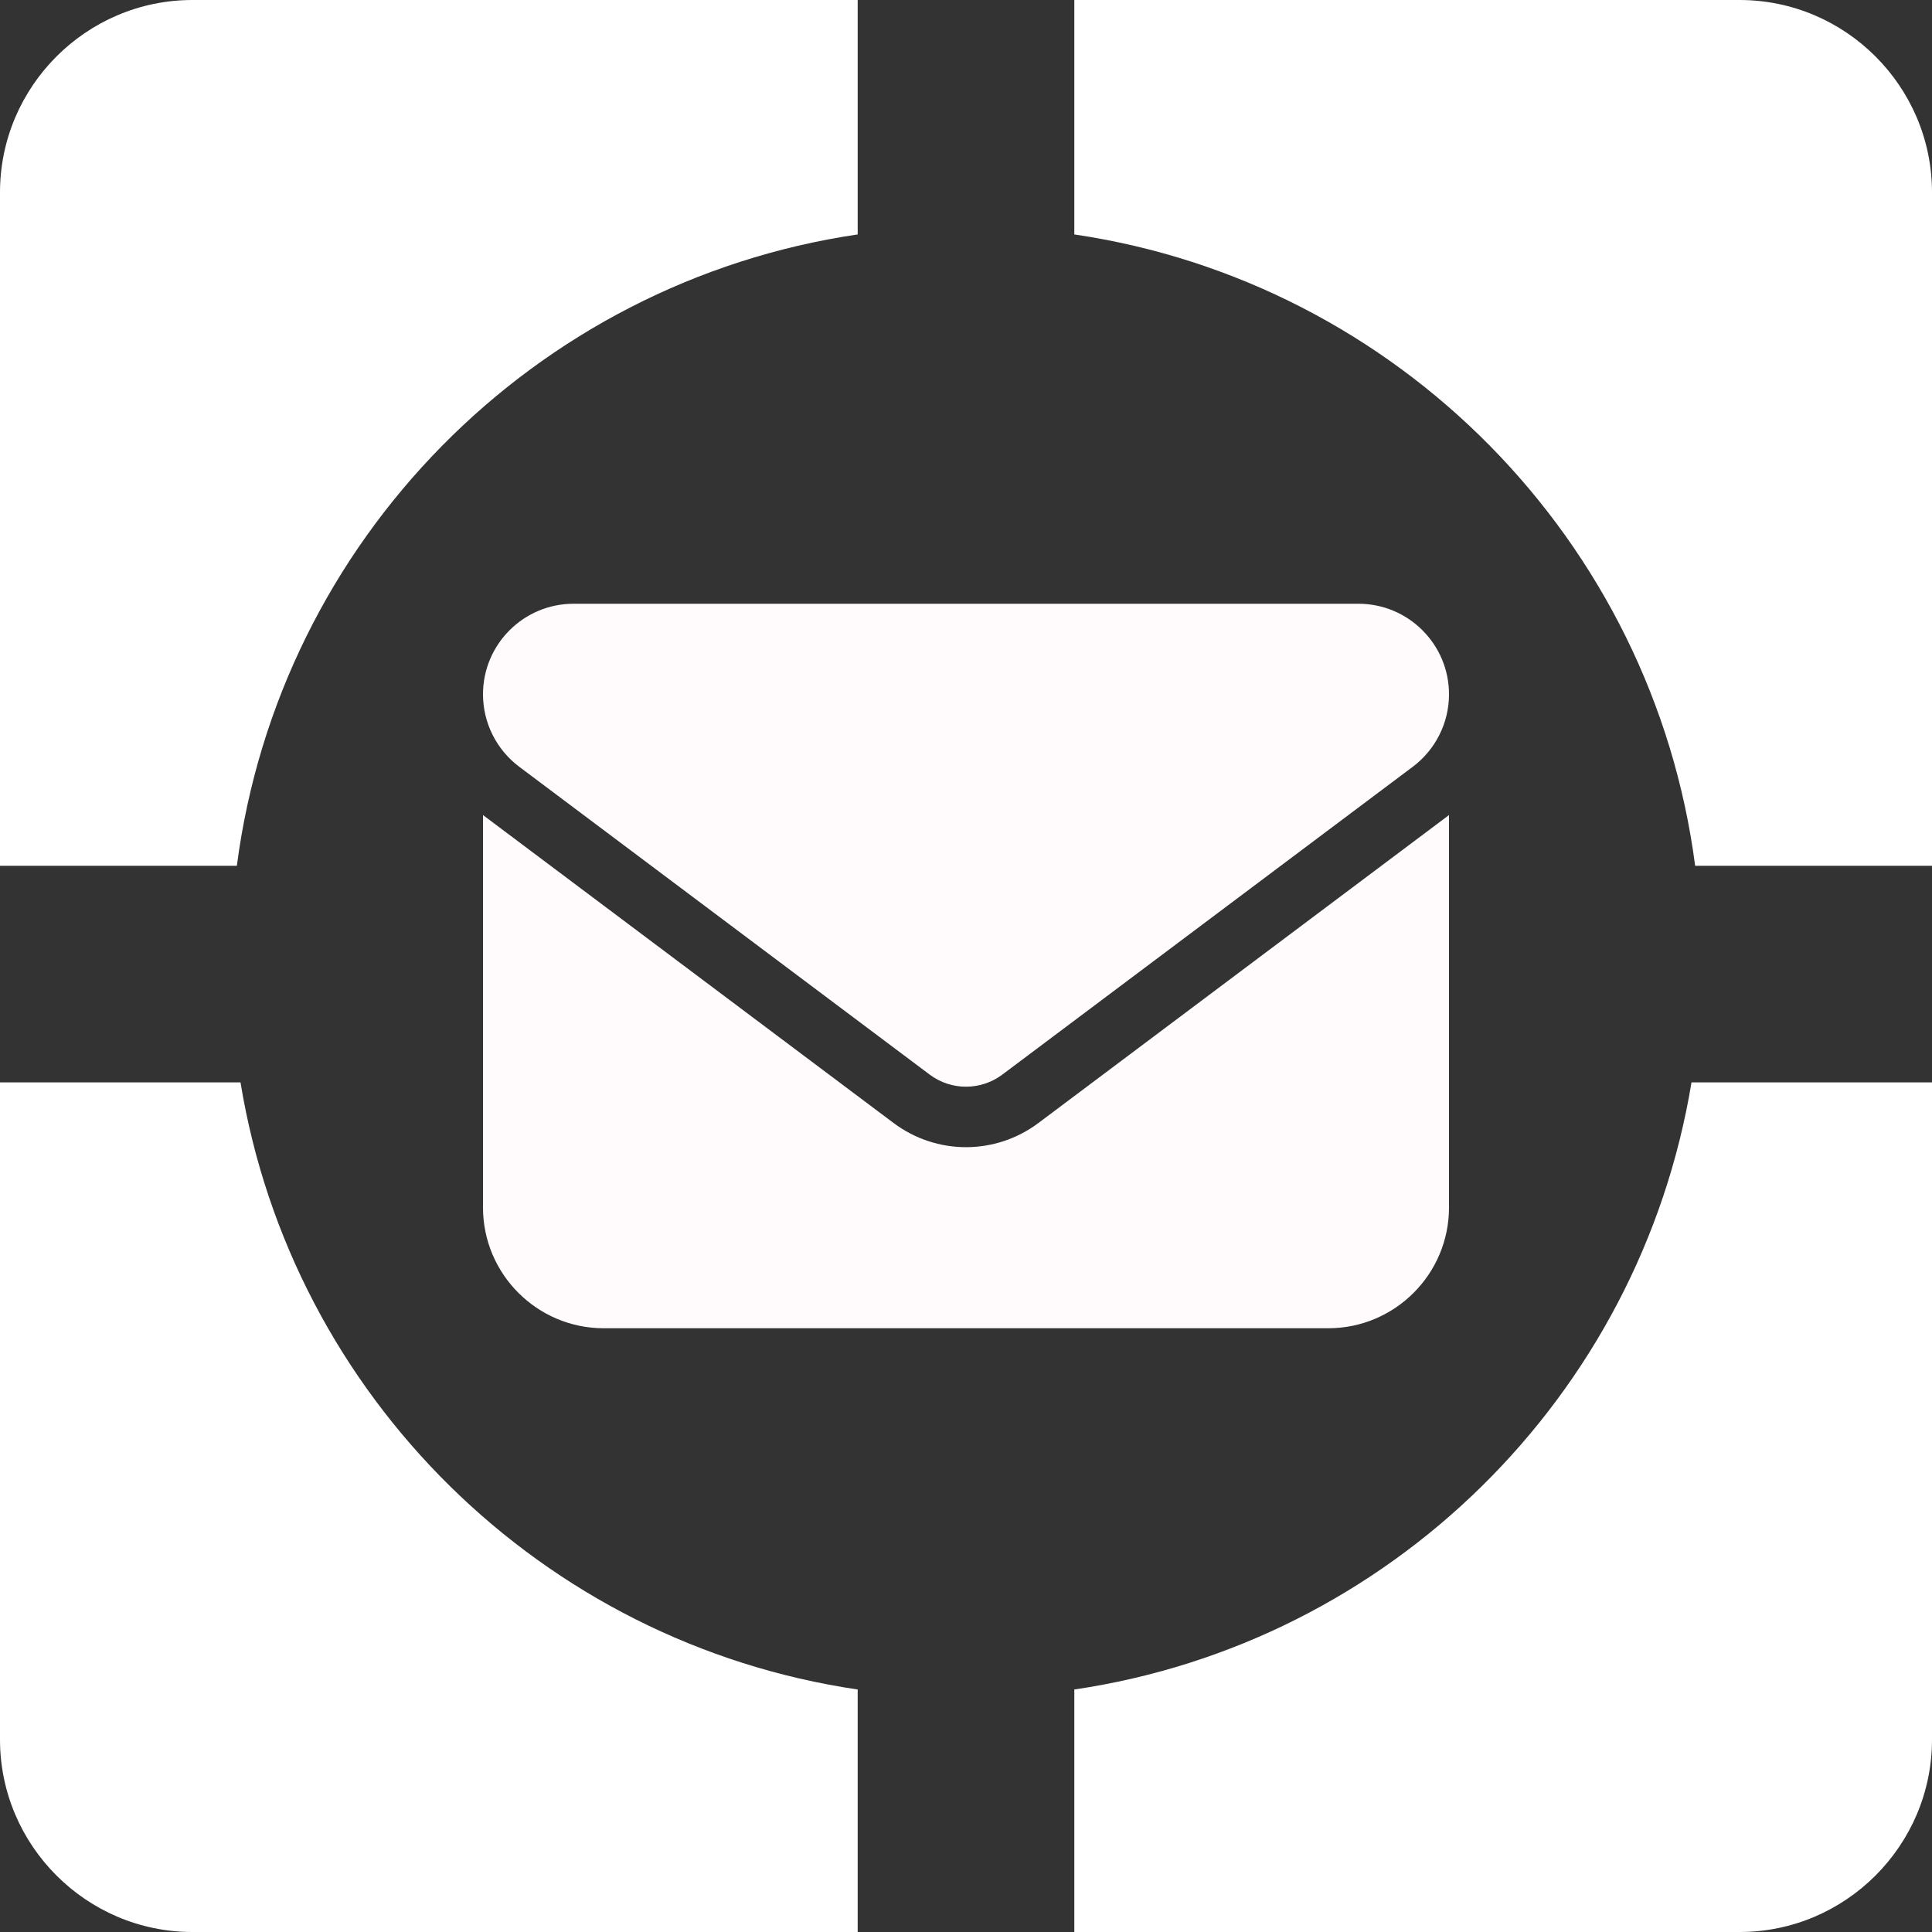
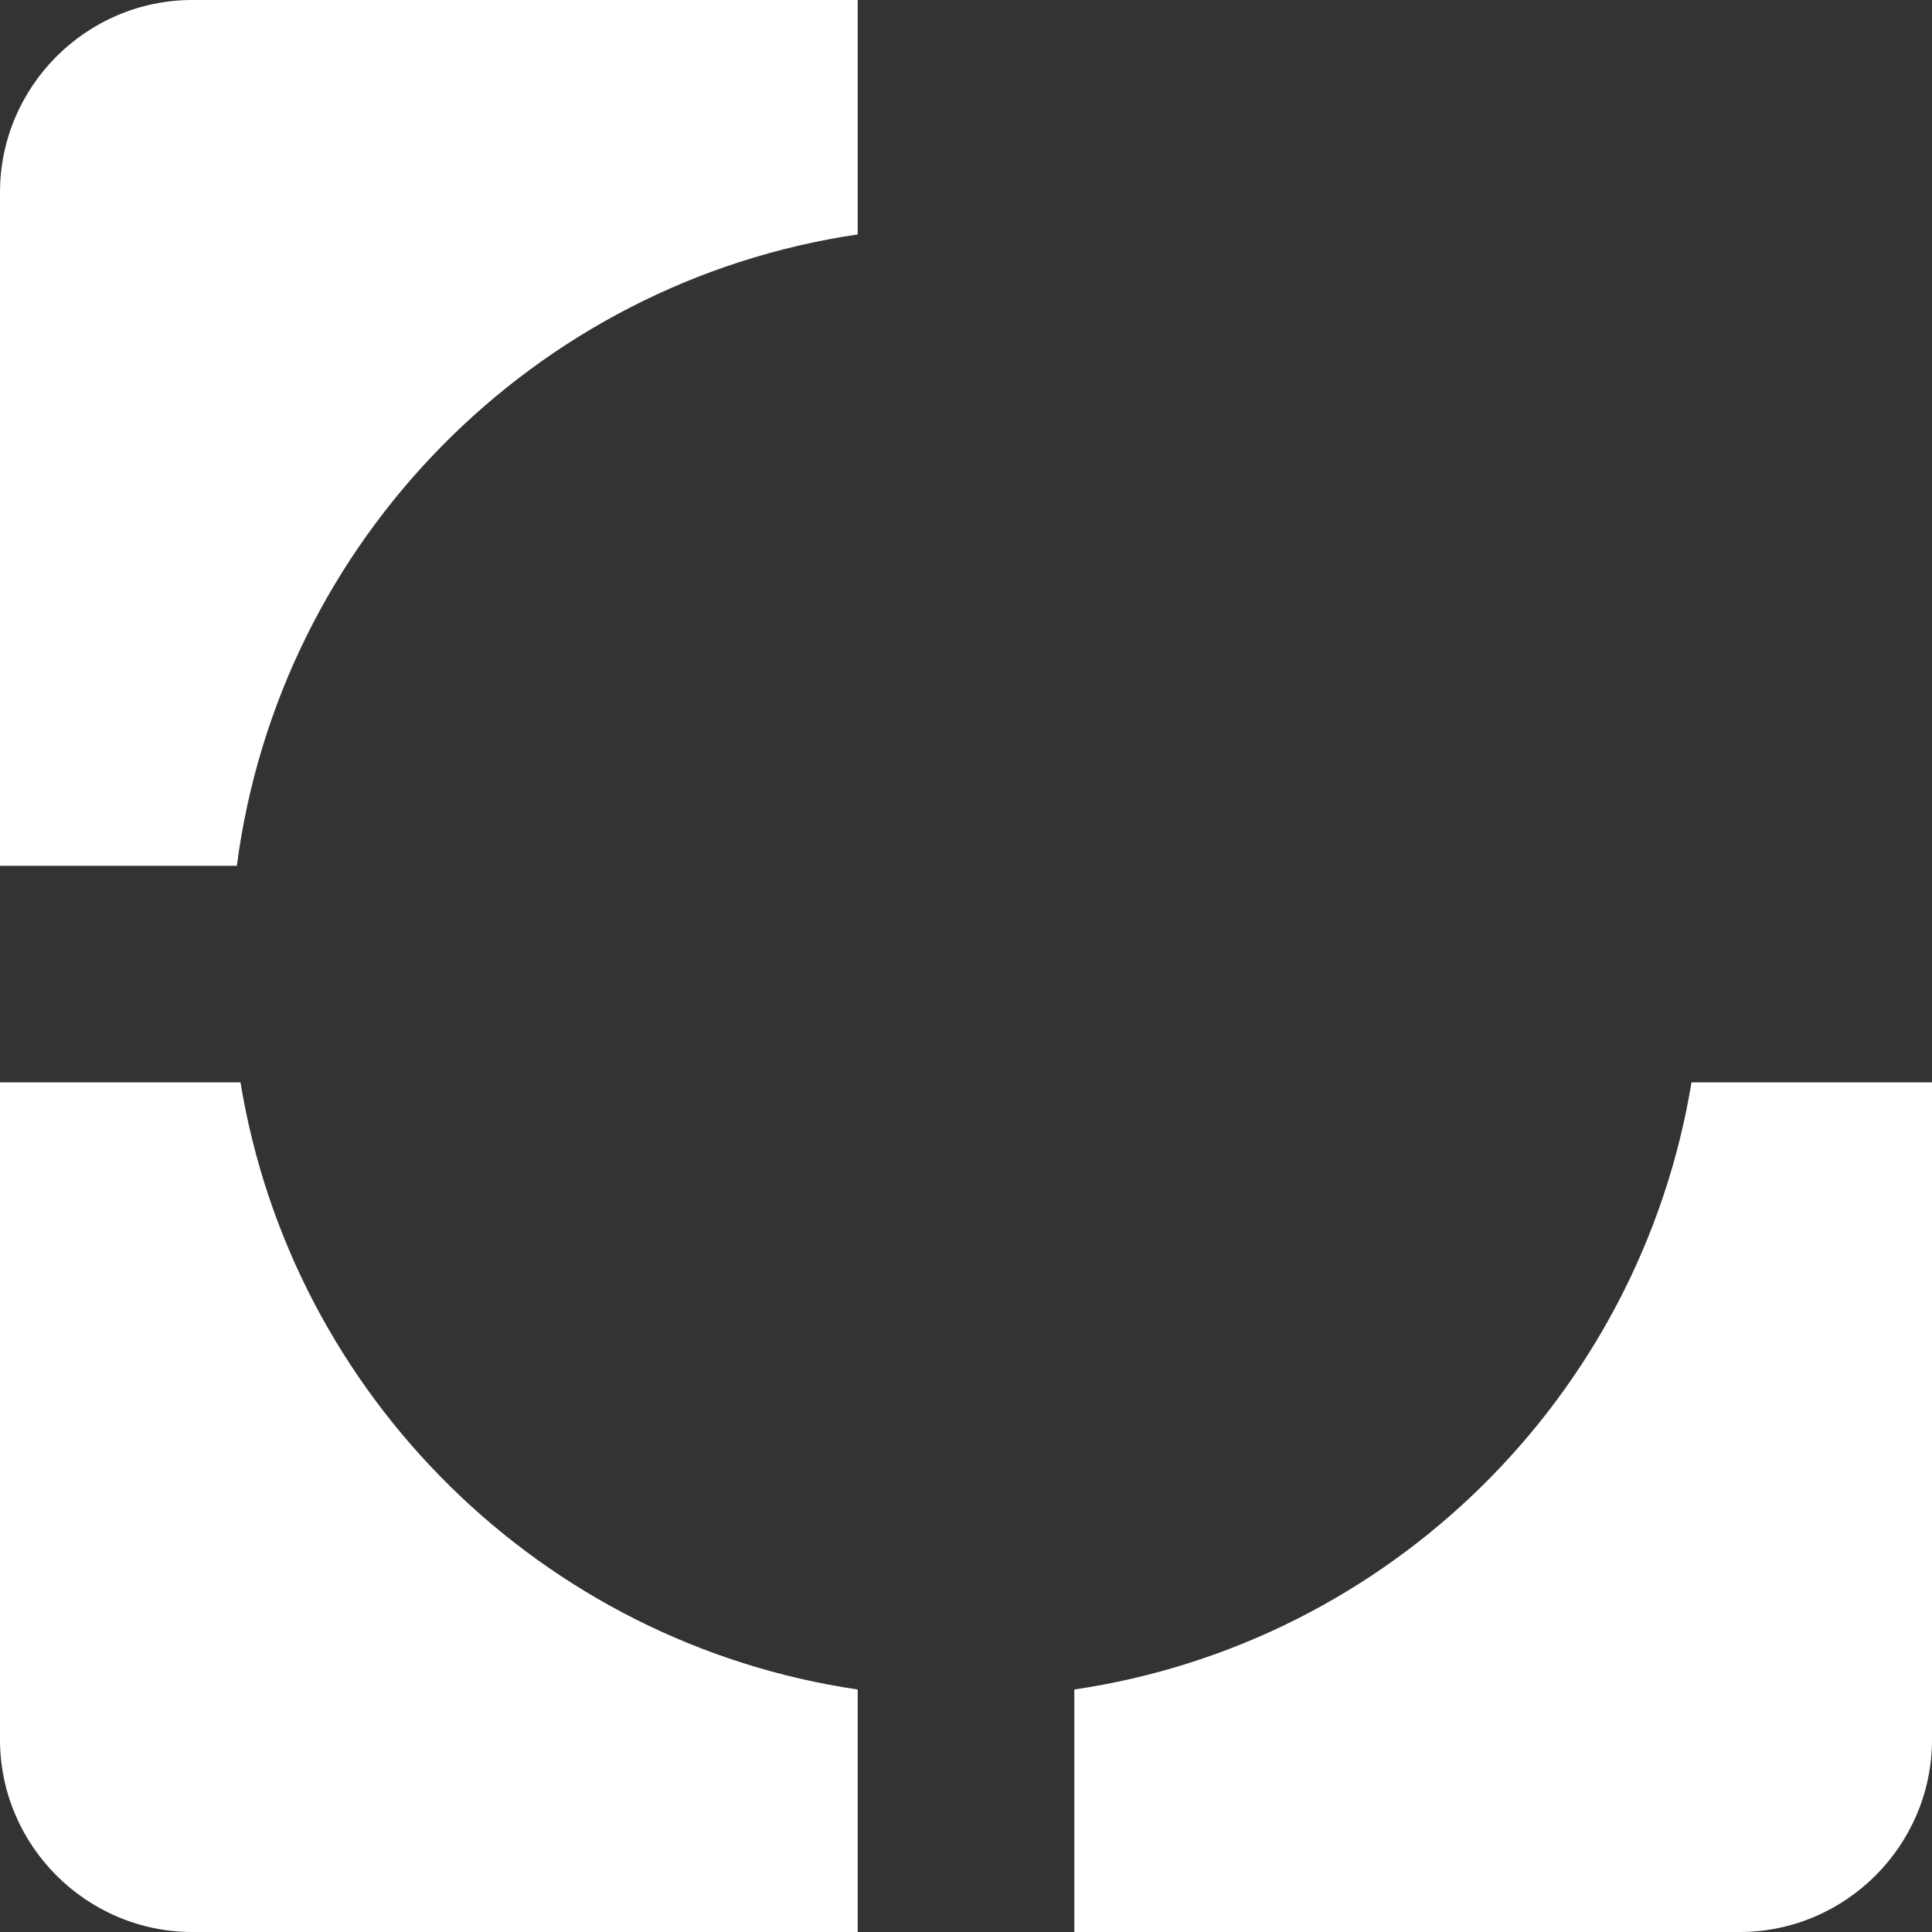
<svg xmlns="http://www.w3.org/2000/svg" width="64" height="64" viewBox="0 0 64 64" fill="none">
  <rect x="0" y="0" width="64" height="64" fill="#333333" stroke="none" />
-   <path d="M35.588 7.766C46.3 9.346 54.748 17.901 56.154 28.68H64V6.373C64 2.865 61.135 0 57.627 0H35.588V7.766Z" fill="#ffffff" />
  <path d="M7.846 28.68C9.252 17.901 17.7 9.346 28.412 7.766V0H6.373C2.865 0 0 2.865 0 6.373V28.68H7.846Z" fill="#ffffff" />
  <path d="M56.033 35.856C54.32 46.259 46.032 54.427 35.588 55.967V64H57.627C61.135 64 64 61.135 64 57.627V35.856H56.033Z" fill="#ffffff" />
  <path d="M28.412 55.967C17.955 54.427 9.667 46.246 7.967 35.856H0V57.627C0 61.135 2.865 64 6.373 64H28.412V55.967Z" fill="#ffffff" />
-   <path d="M19 20C17.344 20 16 21.344 16 23C16 23.944 16.444 24.831 17.2 25.4L30.8 35.6C31.512 36.131 32.487 36.131 33.2 35.6L46.8 25.4C47.556 24.831 48 23.944 48 23C48 21.344 46.656 20 45 20H19ZM16 27V40C16 42.206 17.794 44 20 44H44C46.206 44 48 42.206 48 40V27L34.4 37.2C32.975 38.269 31.025 38.269 29.6 37.2L16 27Z" fill="#FFFBFC" />
</svg>